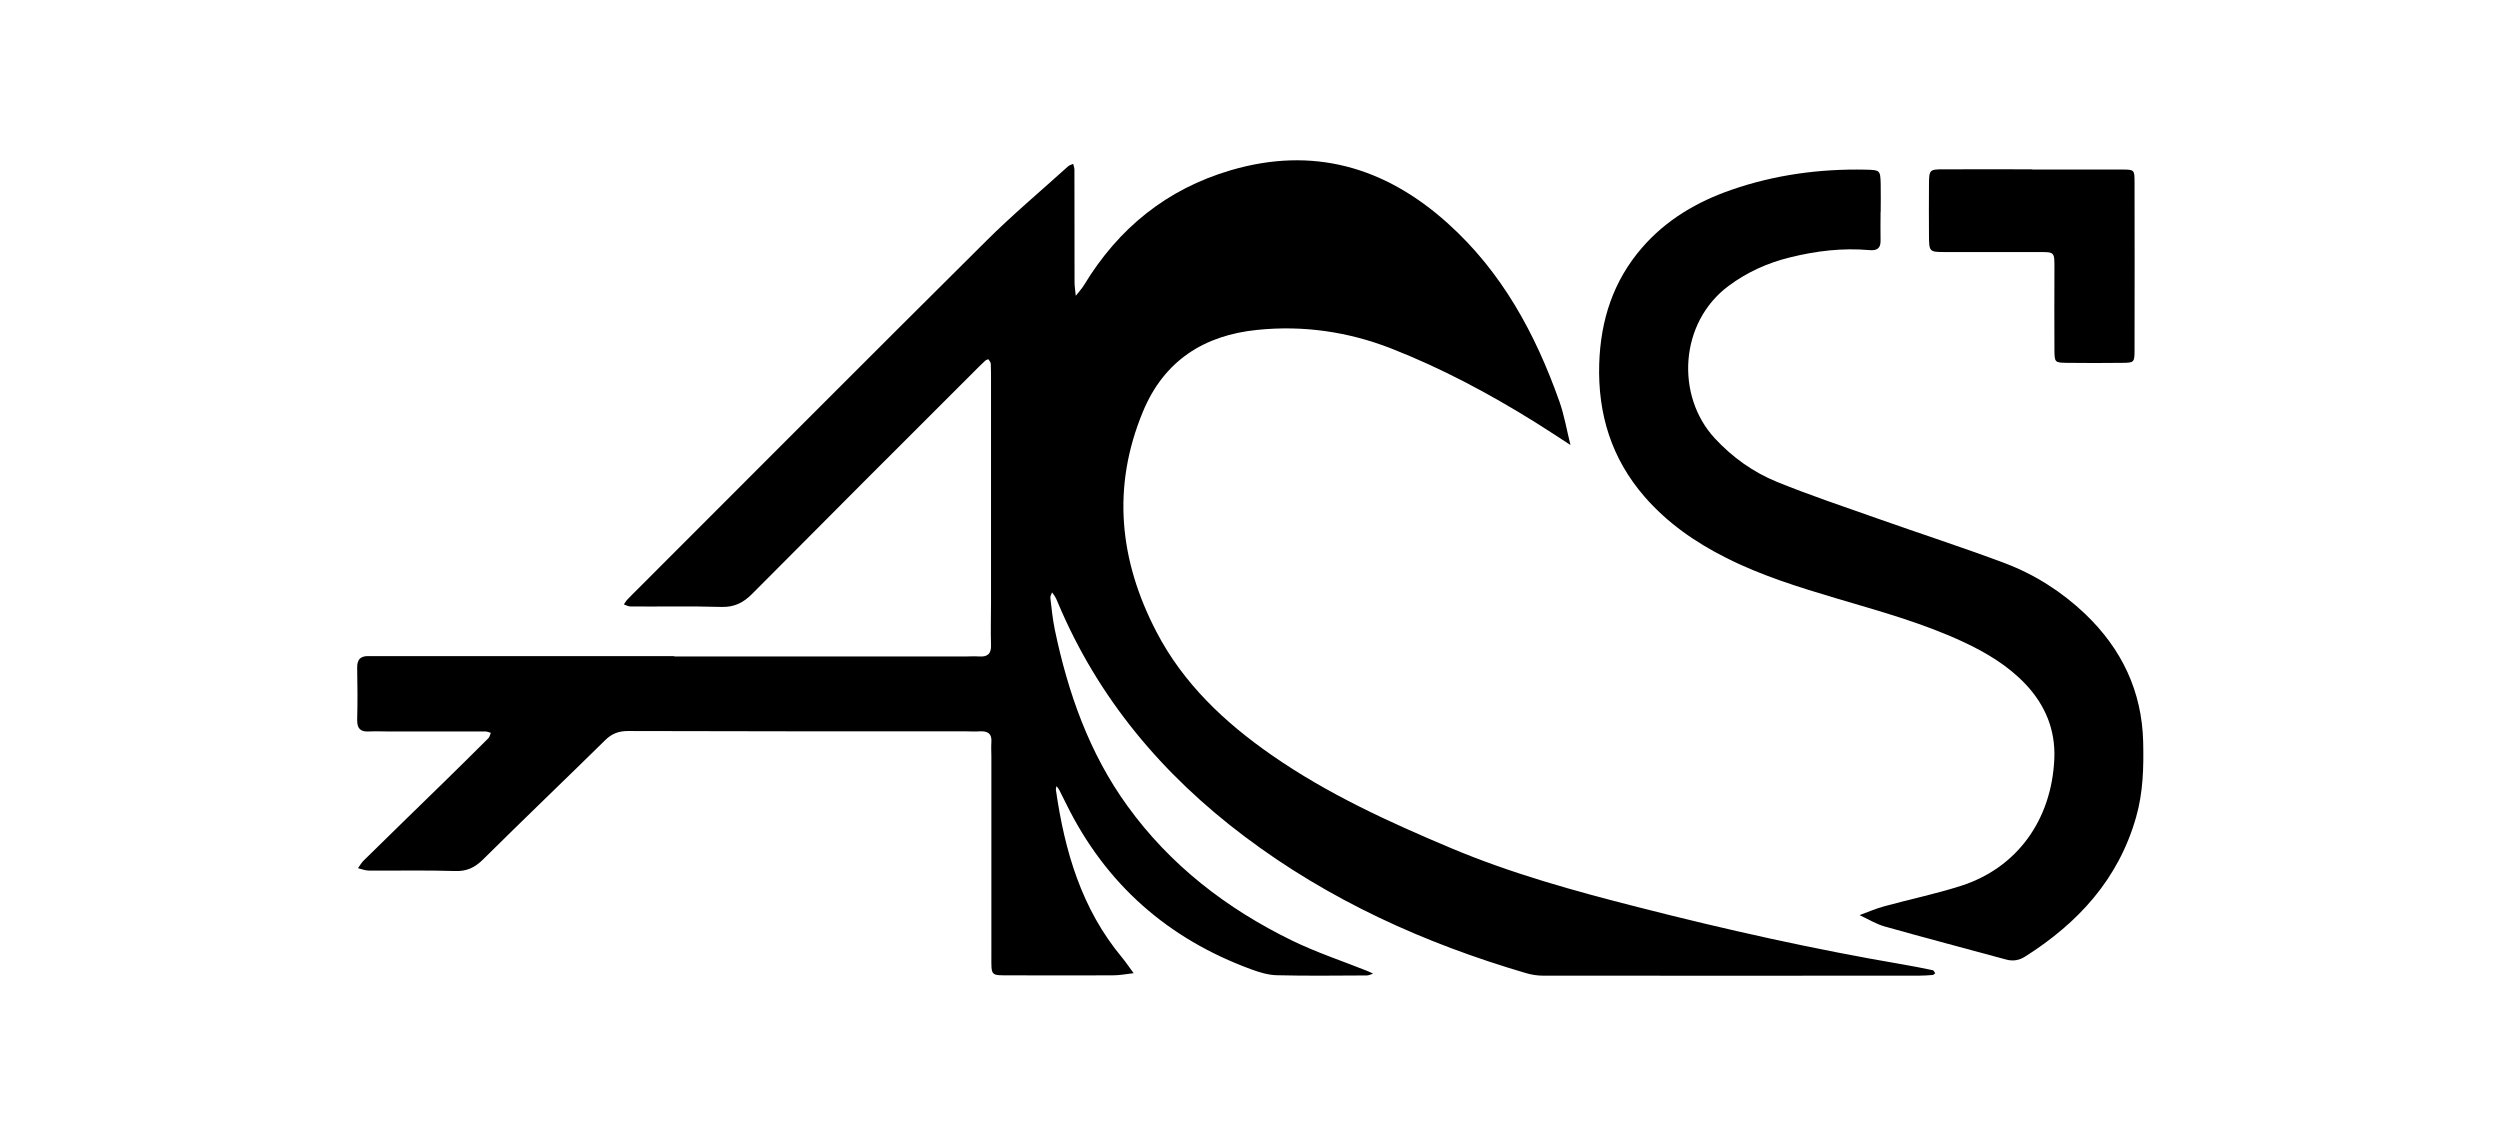
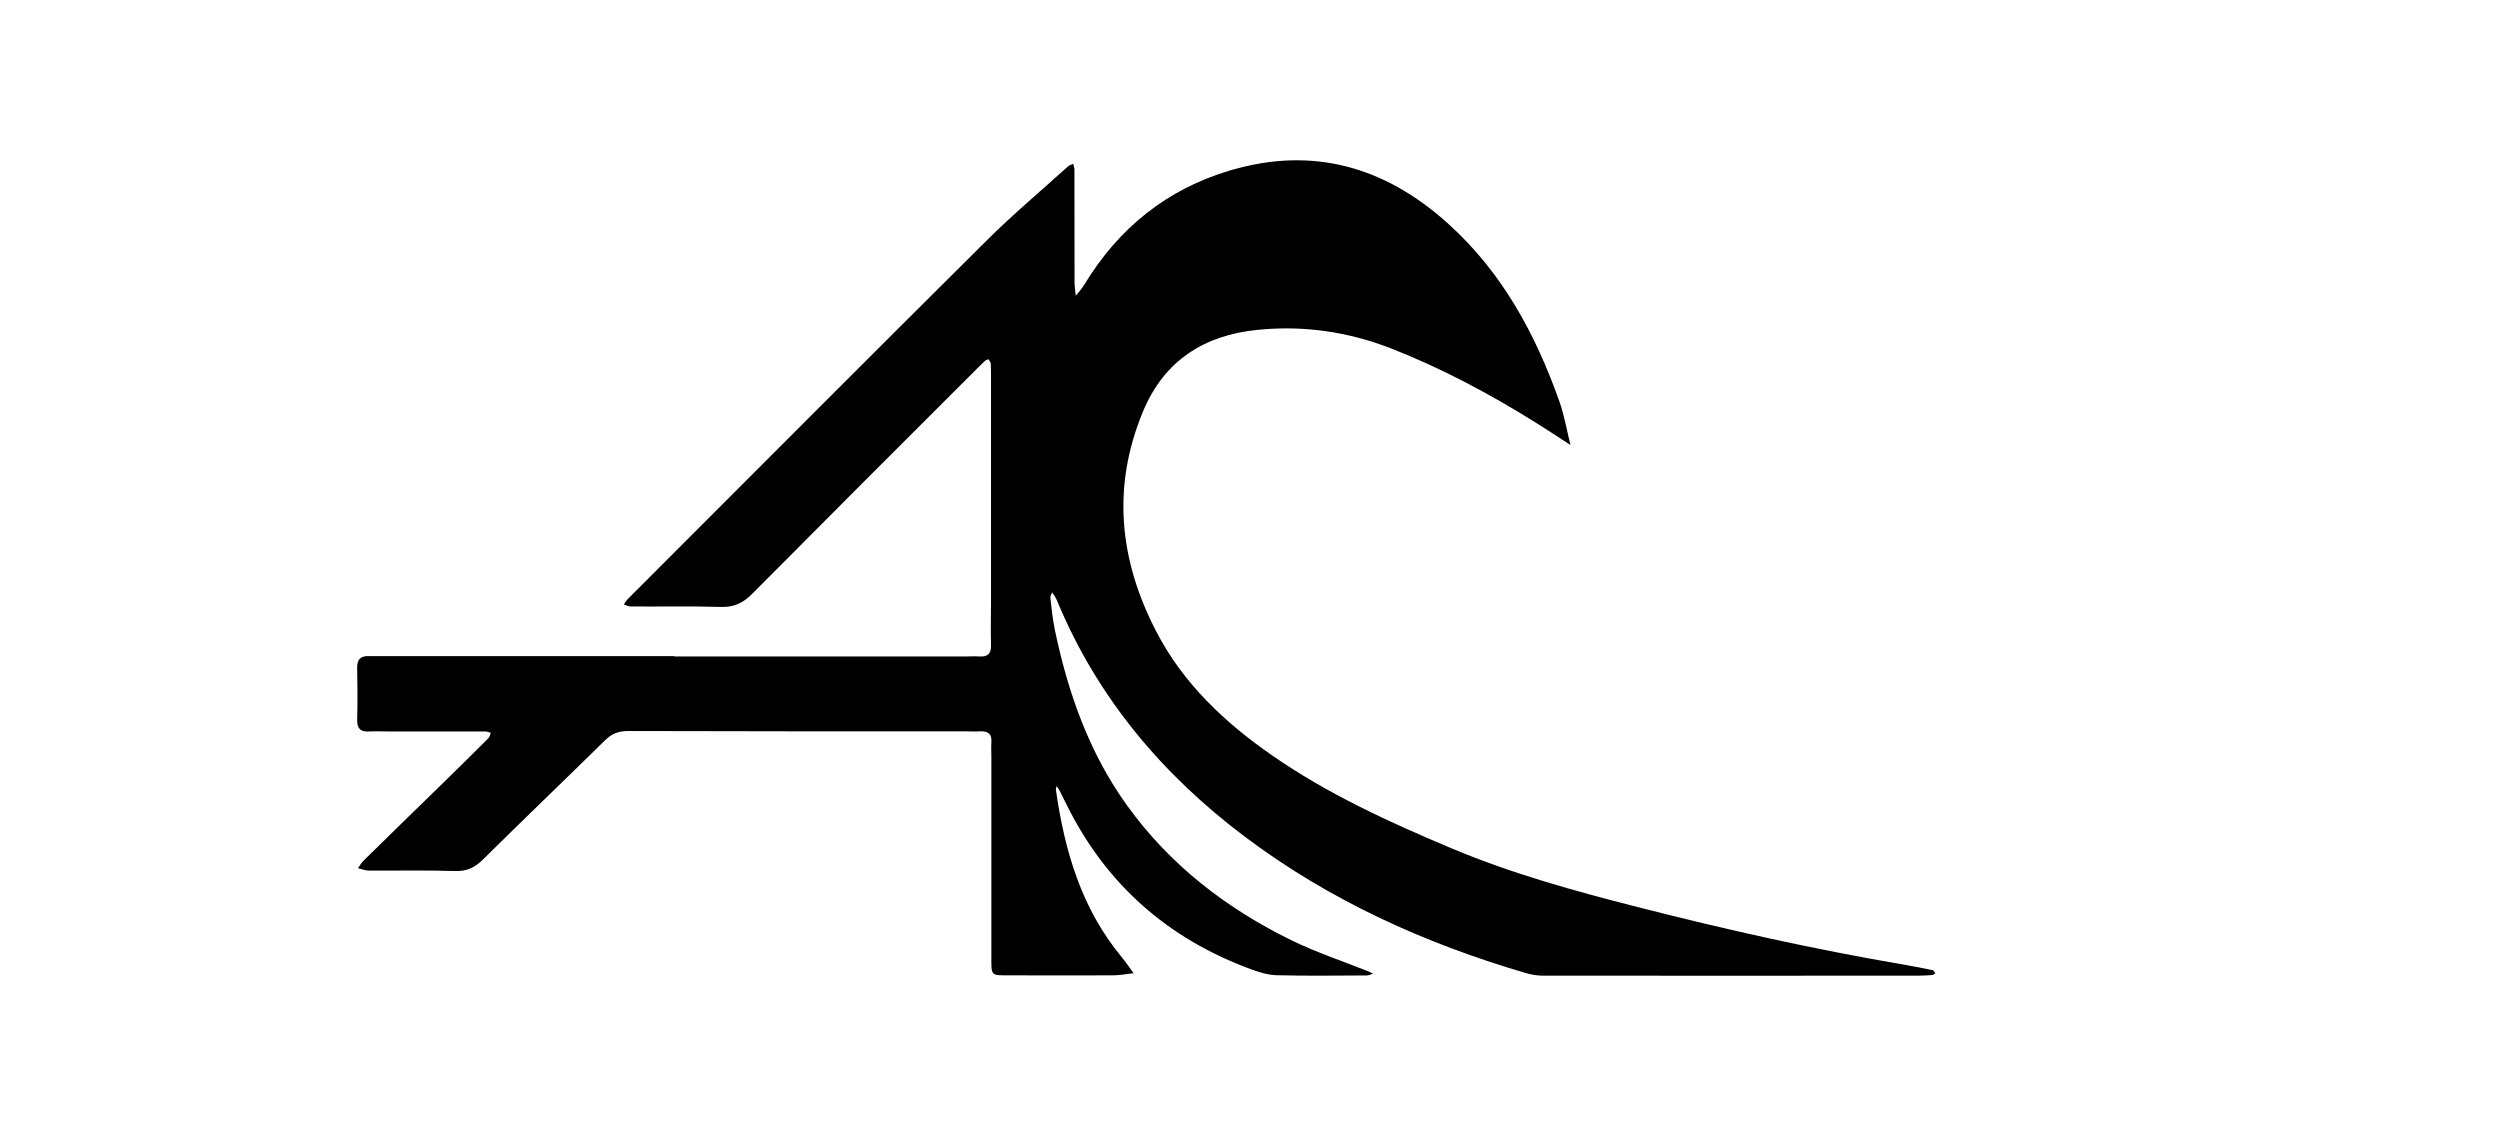
<svg xmlns="http://www.w3.org/2000/svg" viewBox="0 0 220 100" id="Layer_1">
  <defs>
    <style>.cls-1{fill:#000;stroke-width:0px;}</style>
  </defs>
  <g id="uKY43W">
    <path d="M59.32,57.77c8.54,0,17.07,0,25.61,0,.41,0,.83-.03,1.24,0,.74.05,1.07-.24,1.04-1.01-.04-1.24,0-2.47,0-3.71,0-6.54,0-13.07,0-19.61,0-.47,0-.94-.02-1.41,0-.14-.11-.29-.21-.41-.02-.02-.22.06-.3.14-.34.32-.68.65-1.01.99-6.5,6.49-13,12.98-19.47,19.5-.8.81-1.6,1.2-2.76,1.16-2.65-.08-5.3-.02-7.95-.04-.2,0-.4-.12-.59-.18.1-.14.18-.3.3-.42.28-.3.58-.59.87-.88,10.24-10.24,20.46-20.5,30.74-30.71,2.29-2.28,4.78-4.37,7.18-6.54.12-.11.3-.15.45-.22.04.17.11.34.11.51,0,3.3,0,6.59.01,9.89,0,.4.07.8.11,1.21.25-.32.52-.61.73-.95,3.02-4.99,7.28-8.44,12.88-10.09,7.24-2.14,13.58-.32,19.11,4.65,4.77,4.28,7.72,9.72,9.83,15.67.44,1.24.66,2.57.98,3.85-1.03-.67-2.06-1.35-3.1-2-4.05-2.52-8.24-4.76-12.69-6.5-3.8-1.48-7.74-2.04-11.77-1.63-4.67.47-8.2,2.7-10.06,7.19-2.76,6.65-2.08,13.1,1.18,19.37,2.36,4.55,5.99,7.97,10.15,10.86,4.9,3.41,10.3,5.88,15.77,8.18,5.32,2.24,10.85,3.77,16.43,5.19,7.74,1.98,15.52,3.72,23.39,5.06.87.15,1.73.32,2.59.5.08.02.14.17.21.26-.07.06-.15.15-.22.16-.41.03-.82.06-1.23.06-11.01,0-22.02.01-33.03,0-.52,0-1.05-.08-1.55-.23-8.92-2.62-17.29-6.4-24.75-12.02-7.24-5.45-12.9-12.17-16.43-20.58-.07-.16-.13-.33-.22-.48-.08-.15-.19-.28-.29-.42-.05.16-.17.33-.15.48.11.93.2,1.87.39,2.79,1.16,5.57,3.03,10.88,6.39,15.52,3.76,5.21,8.73,9.04,14.47,11.84,2.15,1.05,4.45,1.81,6.68,2.7.16.06.31.15.47.22-.18.05-.36.16-.54.16-2.65.01-5.3.05-7.95-.02-.74-.02-1.5-.25-2.21-.51-7.35-2.69-12.82-7.5-16.29-14.54-.21-.42-.42-.84-.63-1.26-.06-.12-.16-.22-.24-.33-.02.11-.07.23-.05.34.77,5.37,2.25,10.45,5.8,14.72.37.45.69.93,1.04,1.4-.61.07-1.22.19-1.82.19-3,.02-6.01,0-9.01,0-1.8,0-1.69.1-1.69-1.76,0-5.83,0-11.66,0-17.49,0-.41-.03-.83,0-1.24.07-.81-.35-1.03-1.07-.98-.35.03-.71,0-1.06,0-9.95,0-19.9,0-29.85-.03-.84,0-1.44.24-2.02.82-3.57,3.51-7.19,6.97-10.74,10.49-.72.71-1.43,1.05-2.47,1.01-2.53-.08-5.06-.02-7.59-.04-.31,0-.63-.14-.94-.21.17-.23.31-.49.51-.68,2.31-2.27,4.63-4.53,6.95-6.79,1.35-1.32,2.69-2.64,4.02-3.97.11-.11.14-.31.21-.47-.16-.04-.32-.12-.47-.12-2.83,0-5.65,0-8.48,0-.59,0-1.18-.03-1.77,0-.75.04-1.05-.25-1.04-1.02.04-1.53.03-3.06,0-4.59-.02-.78.36-1.06,1.07-1.02.18,0,.35,0,.53,0,8.77,0,17.54,0,26.32,0Z" class="cls-1" />
-     <path d="M165.49,18.68c0,.82-.02,1.65,0,2.47.02.71-.32.92-.98.86-2.37-.21-4.69.07-6.99.64-1.96.48-3.76,1.29-5.39,2.5-4.35,3.22-4.69,9.69-1.22,13.43,1.55,1.67,3.37,2.97,5.45,3.82,2.93,1.19,5.94,2.2,8.92,3.25,3.7,1.31,7.44,2.52,11.12,3.9,2.65,1,5.04,2.52,7.11,4.49,3.2,3.07,4.98,6.78,5.09,11.25.05,2.24,0,4.46-.63,6.64-1.55,5.44-5.09,9.29-9.76,12.25-.54.34-1.07.42-1.67.26-3.56-.97-7.14-1.91-10.69-2.91-.77-.22-1.48-.66-2.21-1,.72-.26,1.42-.57,2.15-.77,2.26-.62,4.57-1.1,6.79-1.81,4.89-1.57,7.96-5.76,8.2-11.17.11-2.54-.79-4.72-2.52-6.56-1.56-1.65-3.47-2.79-5.51-3.74-3.58-1.67-7.37-2.7-11.14-3.82-3.32-.99-6.63-2.01-9.73-3.58-2.7-1.36-5.15-3.06-7.15-5.36-2.92-3.36-4.13-7.28-4-11.7.12-3.84,1.23-7.28,3.75-10.2,2.13-2.47,4.86-4.07,7.9-5.12,3.81-1.32,7.76-1.85,11.78-1.77,1.29.03,1.31.05,1.34,1.27.02.82,0,1.65,0,2.47,0,0,0,0,0,0Z" class="cls-1" />
-     <path d="M178.84,14.92c2.64,0,5.29-.01,7.93,0,1.04,0,1.07.03,1.07,1.09.01,4.93.01,9.87,0,14.8,0,1.08-.04,1.11-1.06,1.12-1.64.02-3.29.02-4.93,0-1.02-.02-1.05-.04-1.06-1.13-.02-2.35,0-4.7,0-7.05,0-1.63.07-1.57-1.5-1.57-2.7,0-5.4,0-8.11,0-1.41,0-1.42-.02-1.43-1.49-.01-1.47-.01-2.94,0-4.41.01-1.36.03-1.38,1.34-1.38,2.58-.01,5.17,0,7.75,0Z" class="cls-1" />
  </g>
</svg>